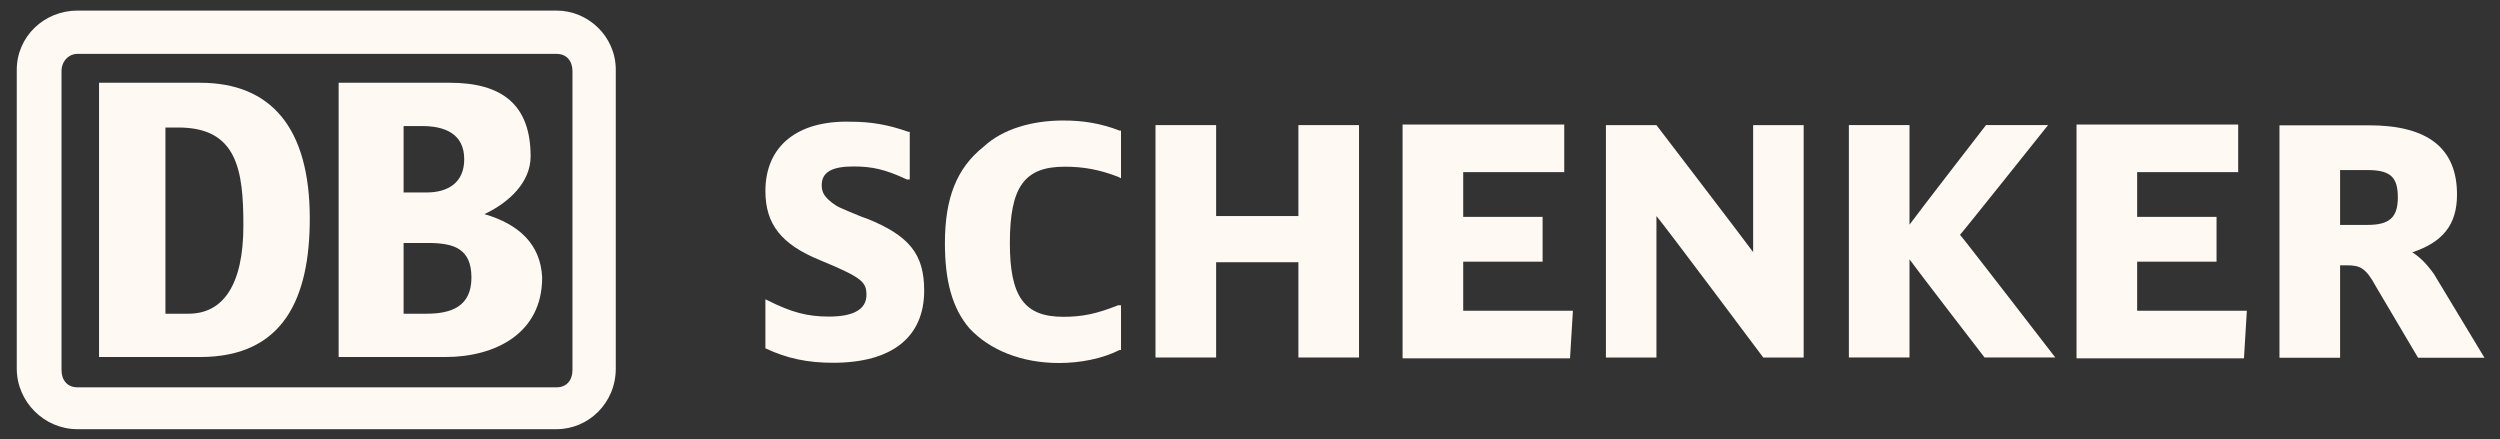
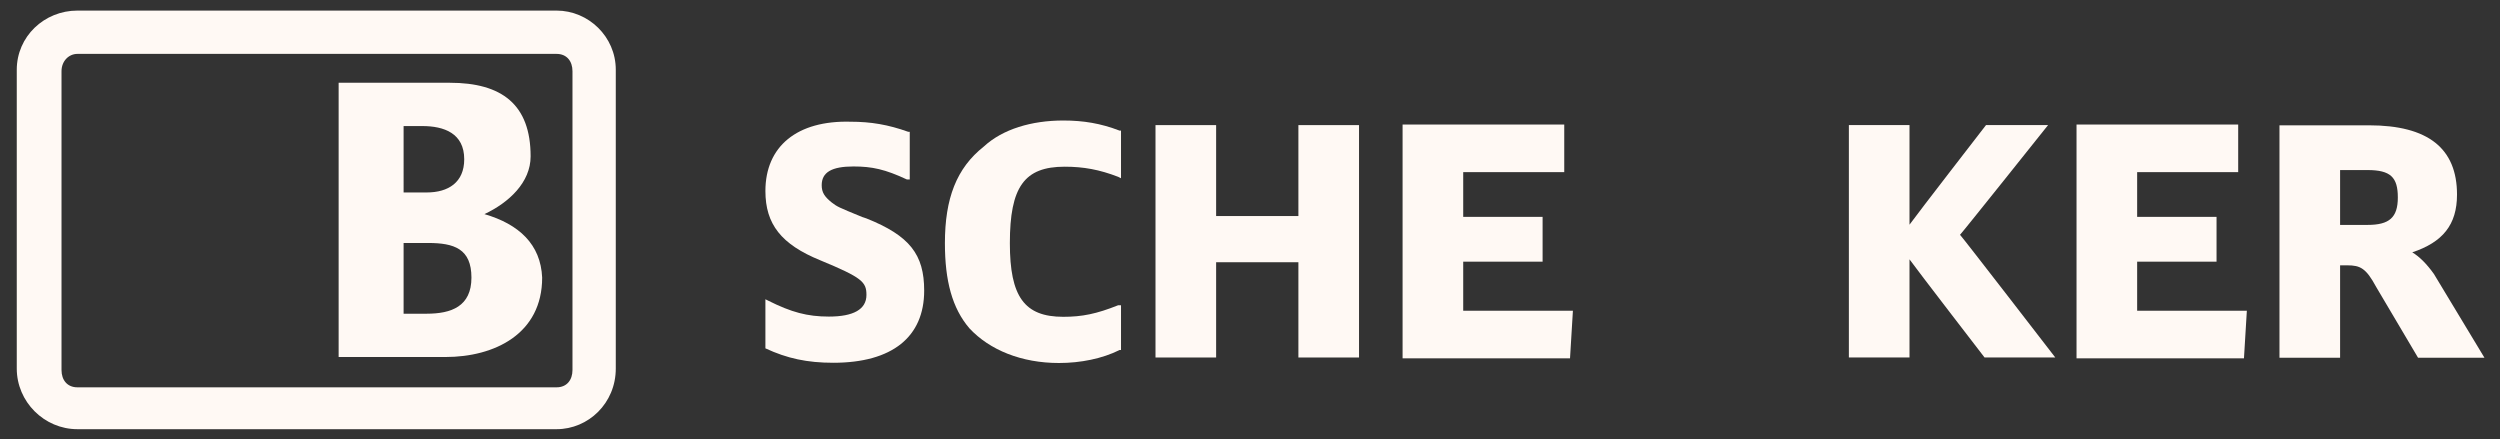
<svg xmlns="http://www.w3.org/2000/svg" xmlns:ns1="http://www.inkscape.org/namespaces/inkscape" xmlns:ns2="http://sodipodi.sourceforge.net/DTD/sodipodi-0.dtd" version="1.1" id="svg2660" ns1:output_extension="org.inkscape.output.svg.inkscape" ns1:version="0.46" ns2:docname="DB.svg" ns2:version="0.32" x="0px" y="0px" viewBox="0 0 370 65" style="enable-background:new 0 0 370 65;" xml:space="preserve">
  <rect x="0" y="0" width="370" height="65" fill="#333333" stroke="none" />
  <style type="text/css"> .st0{fill:#FFF9F4;} </style>
  <defs> </defs>
  <g id="layer1" transform="translate(-45.315,-306.342)" ns1:groupmode="layer" ns1:label="Layer 1">
    <g id="g2723" transform="matrix(1.709,0,0,1.709,15.527,-229.014)">
      <g>
        <g id="g2430" transform="matrix(1.25,0,0,-1.25,-486.743,1342.299)">
          <g>
            <path class="st0" d="M441.9,822.5h-33.2c-2.3,0-4.2-1.8-4.2-4.1v-20.7c0-2.3,1.9-4.2,4.2-4.2h33.2c2.2,0,4.1,1.8,4.1,4.2v20.7 C446,820.7,444.1,822.5,441.9,822.5z M443,797.6c0-0.7-0.4-1.2-1.1-1.2h-33.2c-0.7,0-1.1,0.5-1.1,1.2v20.7 c0,0.7,0.5,1.2,1.1,1.2h33.2c0.7,0,1.1-0.5,1.1-1.2V797.6z" />
            <path class="st0" d="M436.9,808.4c1.7,0.8,3.2,2.2,3.2,4c0,3.6-2,5.1-5.6,5.1h-7.7v-19h7.4c3.4,0,6.7,1.6,6.7,5.5 C440.8,806.3,439.3,807.7,436.9,808.4z M431.3,814.5h1.3c1.5,0,2.9-0.5,2.9-2.3c0-1.6-1.1-2.3-2.6-2.3h-1.6V814.5z M432.9,801.5h-1.6v4.9h1.7c1.8,0,3-0.4,3-2.4C436,802,434.6,801.5,432.9,801.5z" />
-             <path class="st0" d="M417.2,817.5h-7v-19h7c5.8,0,7.6,4.1,7.6,9.6C424.8,814.4,422.1,817.5,417.2,817.5z M416.4,801.5h-1.6 v12.9h0.9c4.1,0,4.5-3,4.5-6.8C420.2,803.5,418.8,801.5,416.4,801.5z" />
          </g>
          <g id="g2452" transform="translate(463.366,808.101)">
            <path id="path2454" class="st0" d="M0,0c0,0-0.3,0.1-0.3,0.1c-1.7,0.7-1.7,0.7-2.1,1c-0.5,0.4-0.7,0.7-0.7,1.2 c0,0.9,0.7,1.3,2.2,1.3c1.3,0,2.2-0.2,3.7-0.9L3,2.7V6l-0.1,0c-1.4,0.5-2.6,0.7-4,0.7C-4.8,6.8-7,5-7,1.9 c0-2.3,1.1-3.7,3.8-4.8C-0.3-4.1,0-4.4,0-5.3c0-1-0.9-1.5-2.6-1.5c-1.5,0-2.6,0.3-4.2,1.1l-0.2,0.1V-9L-7-9 c1.5-0.7,2.9-1,4.7-1C1.8-10,4-8.2,4-5C4-2.5,3-1.2,0,0" />
          </g>
          <g id="g2456" transform="translate(480.802,802.085)">
            <path id="path2458" class="st0" d="M0,0c-1.5-0.6-2.5-0.8-3.8-0.8c-2.7,0-3.7,1.4-3.7,5.1c0,3.9,1,5.3,3.8,5.3 c1.3,0,2.4-0.2,3.7-0.7l0.2-0.1v3.3l-0.1,0c-1.3,0.5-2.5,0.7-3.9,0.7c-2.2,0-4.2-0.6-5.5-1.8C-11.2,9.5-12,7.4-12,4.3 c0-2.6,0.5-4.5,1.7-5.9C-8.9-3.1-6.7-4-4.1-4c1.5,0,3,0.3,4.2,0.9l0.1,0v3.1L0,0z" />
          </g>
          <g id="g2460" transform="translate(493.292,814.566)">
            <path id="path2462" class="st0" d="M0,0v-6.3h-5.7V0h-4.2v-16.1h4.2v6.6H0v-6.6h4.2V0H0z" />
          </g>
          <g id="g2464" transform="translate(504.71,801.707)">
            <path id="path2466" class="st0" d="M0,0v3.4h5.5v3.1H0v3.1h7v3.3H-4.2V-3.3H7.4L7.6,0H0z" />
          </g>
          <g id="g2468" transform="translate(524.797,814.566)">
-             <path id="path2470" class="st0" d="M0,0v-8.8C-0.5-8.1-6.7,0-6.7,0h-3.5v-16.1h3.5v9.8c0.6-0.7,7.4-9.8,7.4-9.8h2.8V0H0z" />
-           </g>
+             </g>
          <g id="g2472" transform="translate(539.129,806.967)">
            <path id="path2474" class="st0" d="M0,0c0.2,0.2,6.1,7.6,6.1,7.6H1.8c0,0-4.8-6.2-5.3-6.9v6.9h-4.2V-8.5h4.2v6.8 C-3-2.4,1.7-8.5,1.7-8.5h4.9C6.6-8.5,0.2-0.2,0,0" />
          </g>
        </g>
      </g>
      <g id="g2476" transform="matrix(1.25,0,0,-1.25,-486.743,1342.299)">
        <g>
          <g id="g2478">
            <g id="g2484" transform="translate(551.401,801.707)">
              <path id="path2486" class="st0" d="M0,0v3.4h5.5v3.1H0v3.1h7v3.3H-4.2V-3.3H7.4L7.6,0H0z" />
            </g>
            <g id="g2488" transform="translate(565.461,811.452)">
              <path id="path2490" class="st0" d="M0,0h1.9C3.5,0,4-0.5,4-1.9c0-1.4-0.6-1.9-2.1-1.9H0V0z M6.5-7.2C6-6.5,5.5-6,5-5.7 c2.1,0.7,3.1,1.9,3.1,4c0,3.2-2,4.8-6.1,4.8h-6.2V-13H0v6.4h0.5c0.9,0,1.3-0.2,2-1.5L5.4-13H10L6.5-7.2z" />
            </g>
          </g>
        </g>
      </g>
    </g>
  </g>
</svg>